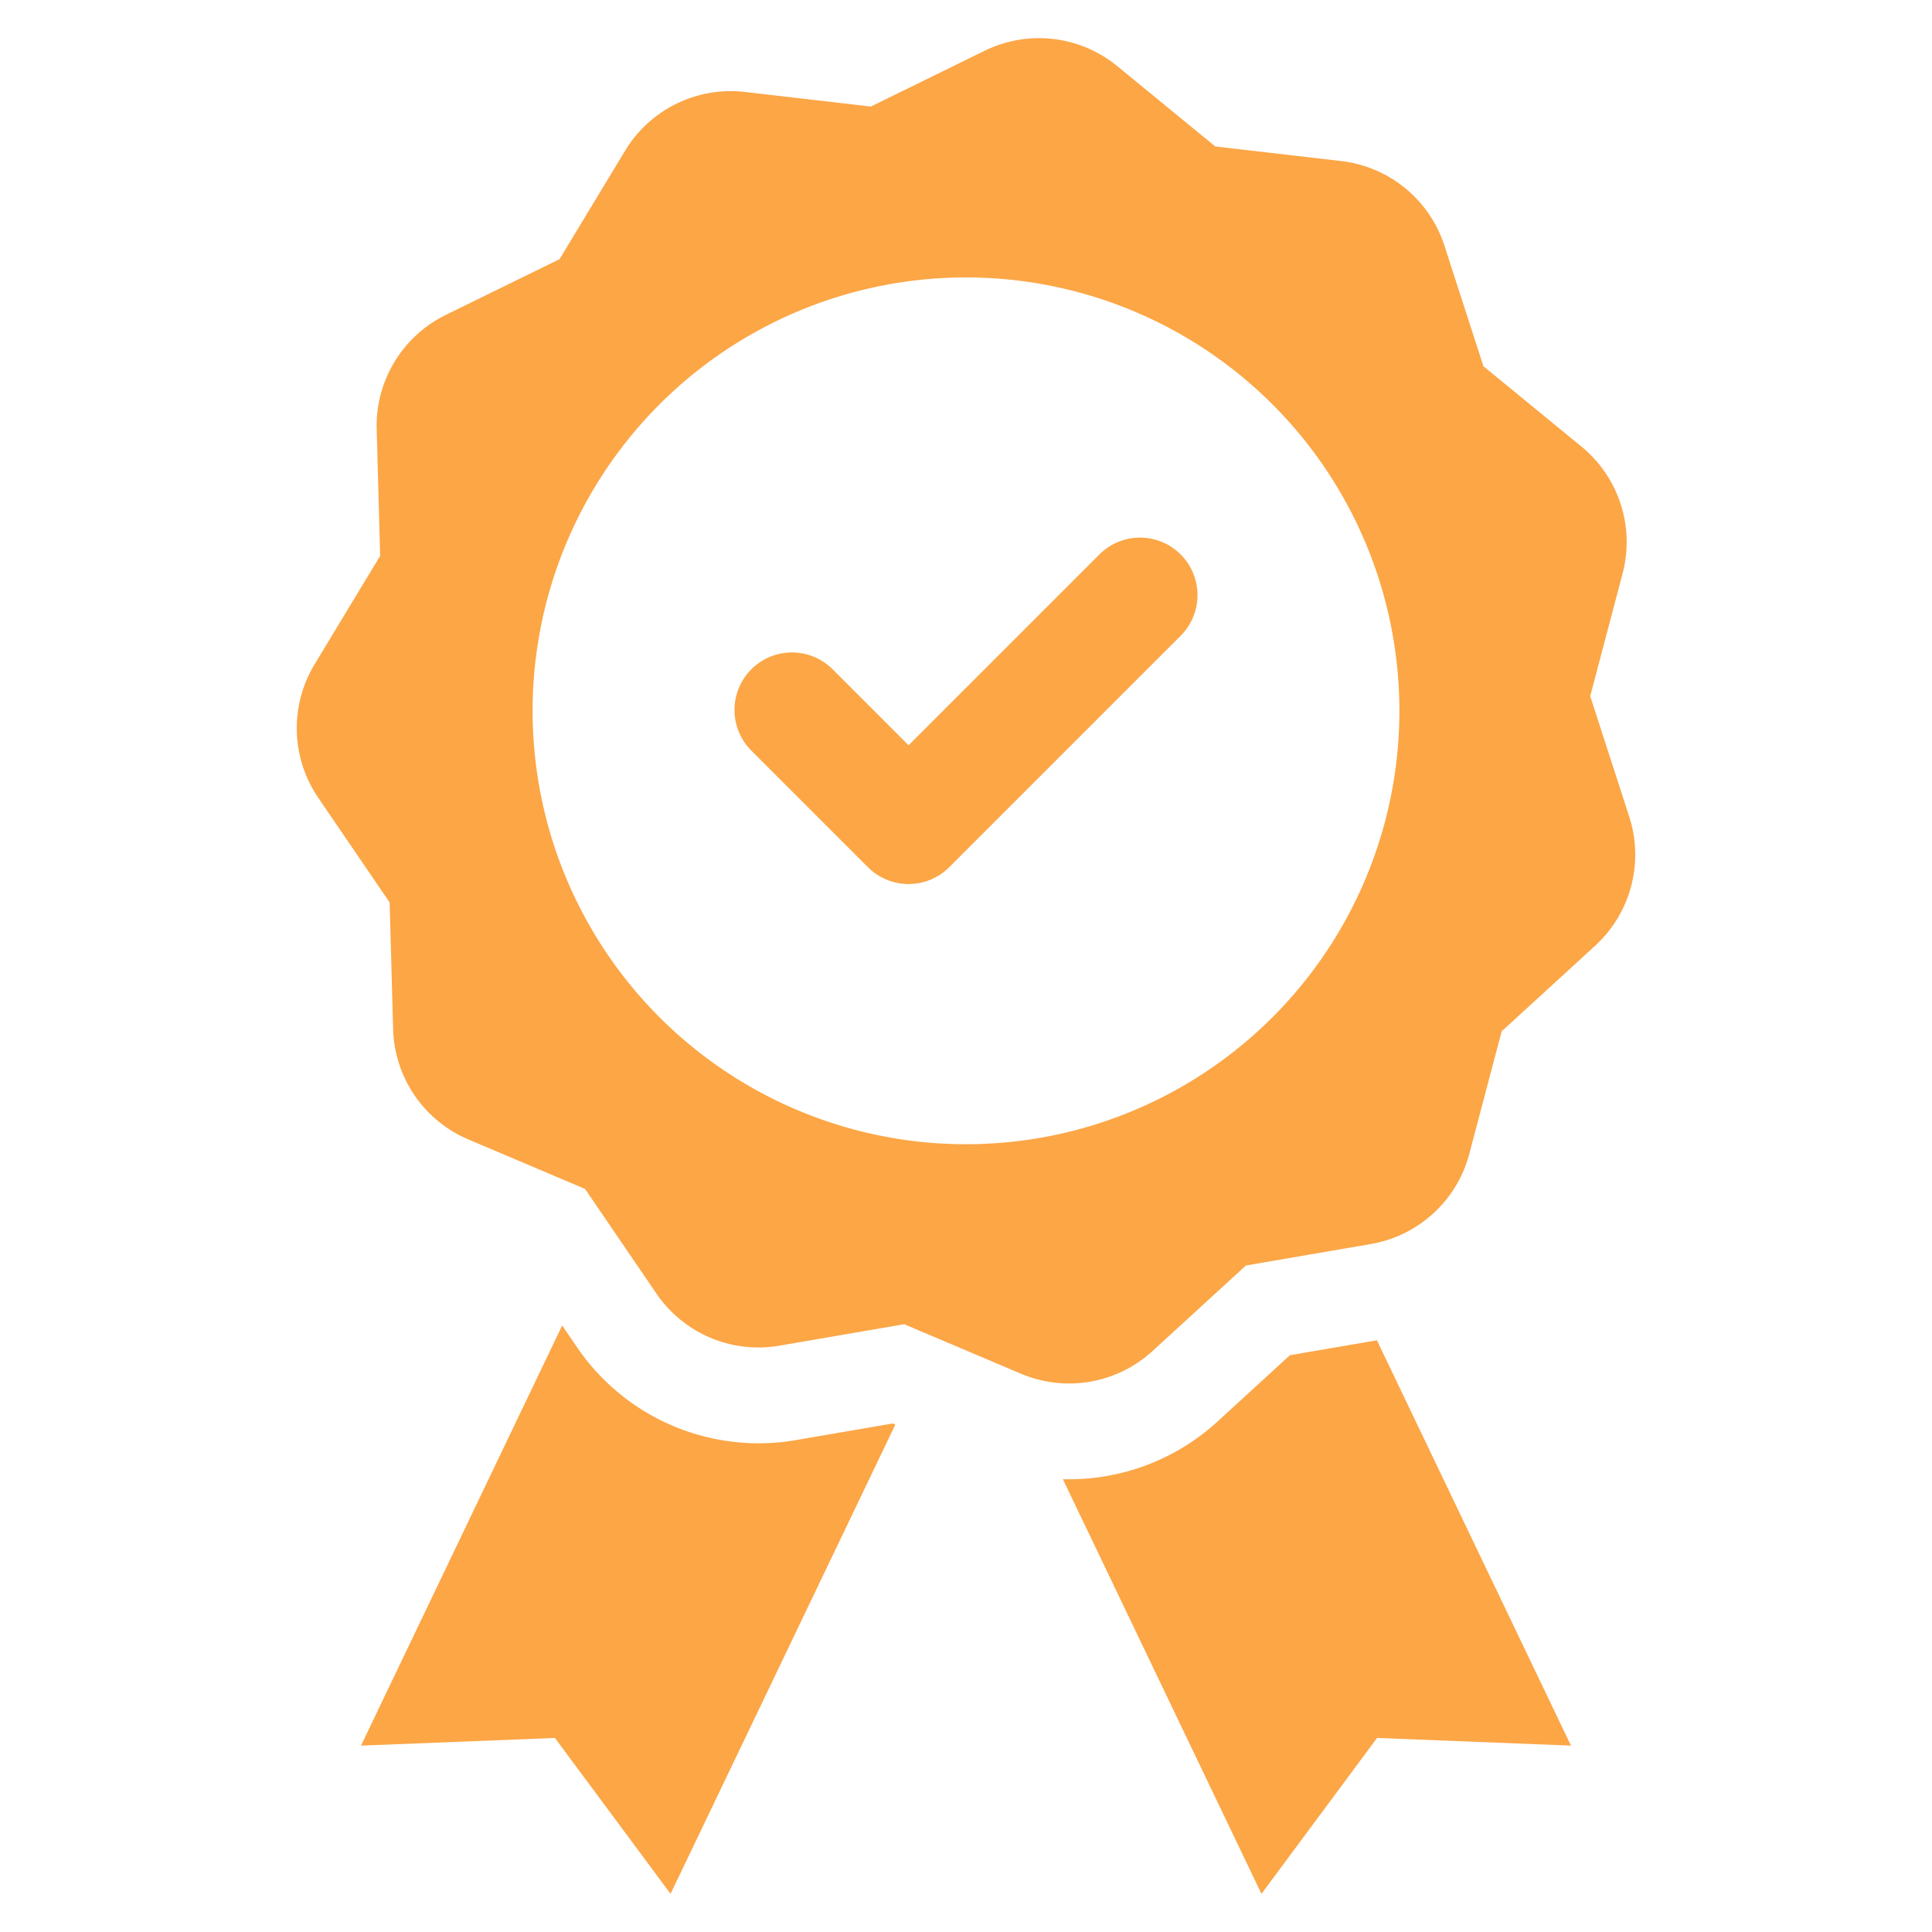
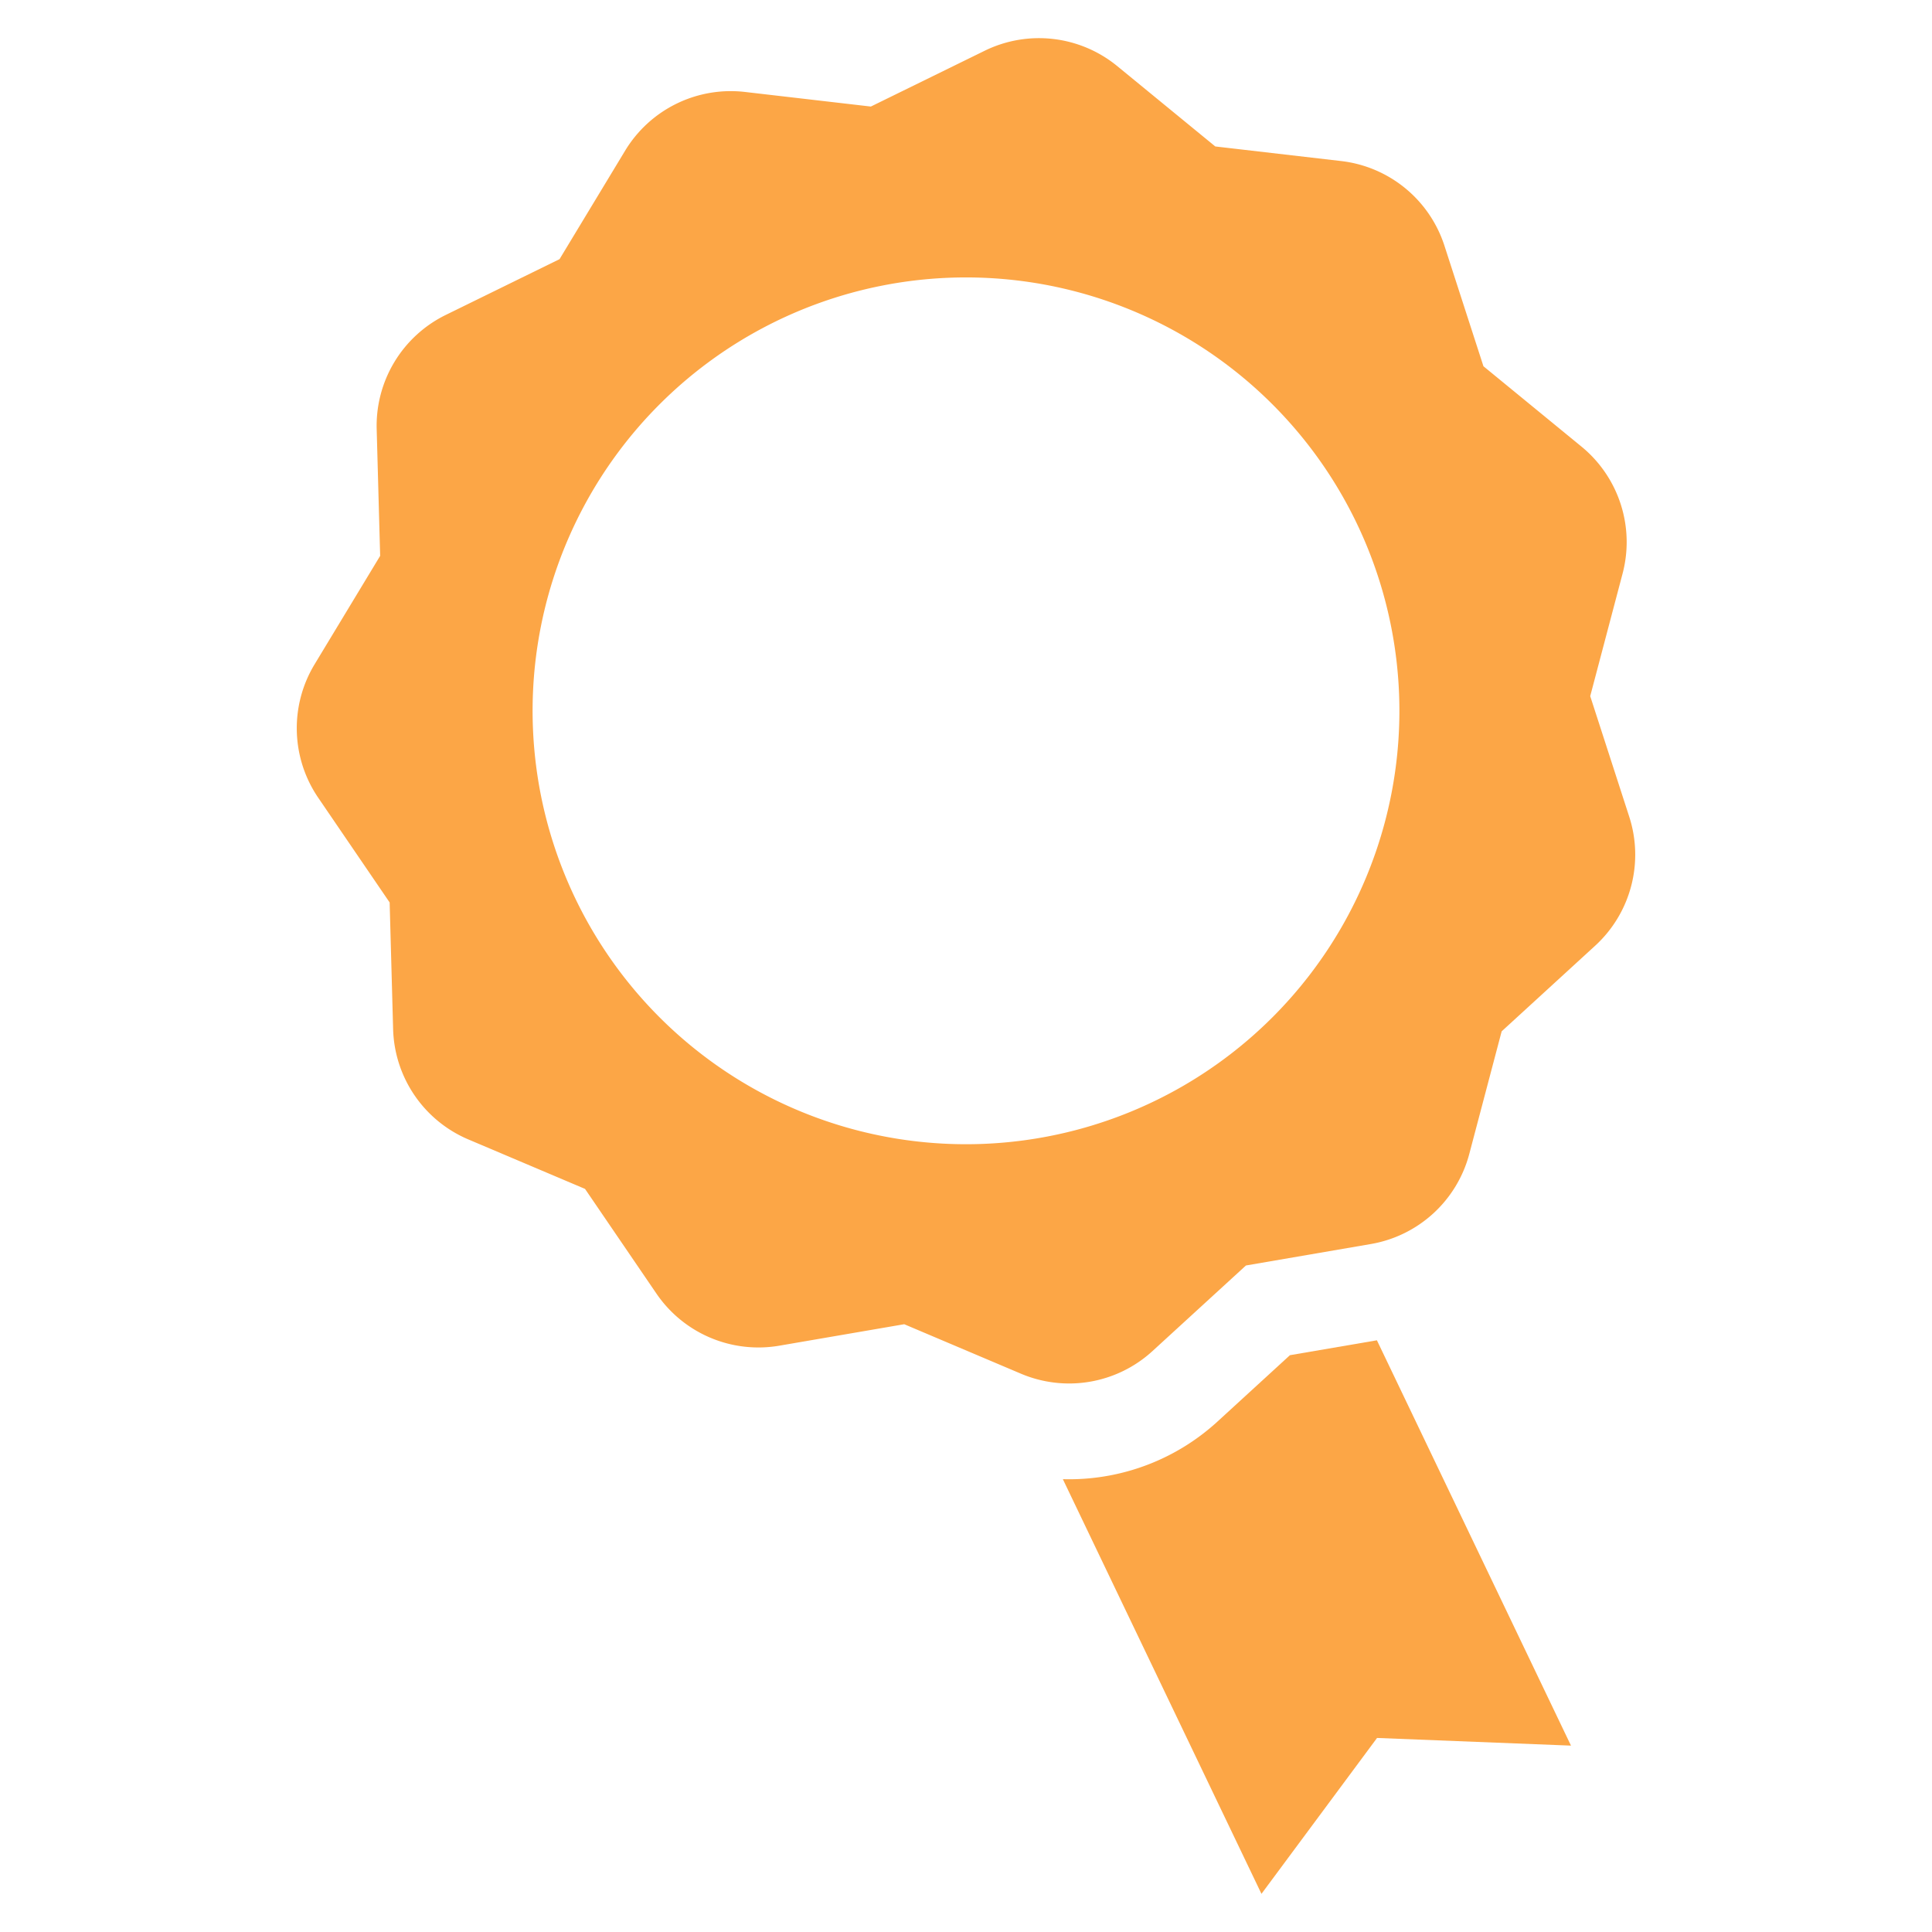
<svg xmlns="http://www.w3.org/2000/svg" id="Layer_1" data-name="Layer 1" viewBox="0 0 128 128">
  <defs fill="#fca646">
    <style>.cls-1{fill:#fca646;}.cls-2{fill:#fca646;}</style>
  </defs>
  <title>n</title>
-   <path class="cls-1" d="M72.836,36.735,60.196,49.375l-5.032-5.032a3.808,3.808,0,1,0-5.386,5.386L57.503,57.454a3.808,3.808,0,0,0,5.386,0l15.333-15.333a3.808,3.808,0,1,0-5.386-5.386Z" fill="#fca646" />
-   <path class="cls-1" d="M52.711,95.414a14.562,14.562,0,0,1-14.465-6.131l-1-1.467L23.916,115.652l12.849-.508,7.661,10.328L59.318,94.382l-.171-.073Z" fill="#fca646" />
  <path class="cls-1" d="M85.461,89.785l-4.817,4.413a14.559,14.559,0,0,1-9.83,3.807c-.133,0-.264-.003-.397-.006L83.575,125.472,91.233,115.144l12.849.508L91.224,88.798Z" fill="#fca646" />
  <path class="cls-2" d="M107.941,54.109l-2.585-7.988,2.144-8.118a8.18,8.18,0,0,0-2.723-8.415L98.282,24.265l-2.585-7.988a8.18,8.18,0,0,0-6.841-5.607l-8.34-.967L74.022,4.381a8.18,8.18,0,0,0-8.786-1.018l-7.539,3.696-8.34-.967a8.18,8.18,0,0,0-7.942,3.893l-4.344,7.185-7.539,3.696a8.18,8.18,0,0,0-4.576,7.569l.23,8.393-4.344,7.185a8.18,8.18,0,0,0,.242,8.841l4.731,6.936.23,8.393a8.18,8.18,0,0,0,4.984,7.307l7.73,3.277,4.731,6.936a8.18,8.18,0,0,0,8.143,3.452l8.275-1.422,7.73,3.277a8.18,8.18,0,0,0,8.717-1.498l6.192-5.67,8.275-1.422a8.18,8.18,0,0,0,6.523-5.973l2.144-8.118,6.192-5.67A8.18,8.18,0,0,0,107.941,54.109ZM64,75.808a28.714,28.714,0,1,1,28.714-28.713A28.713,28.713,0,0,1,64,75.808Z" fill="#fca646" />
</svg>